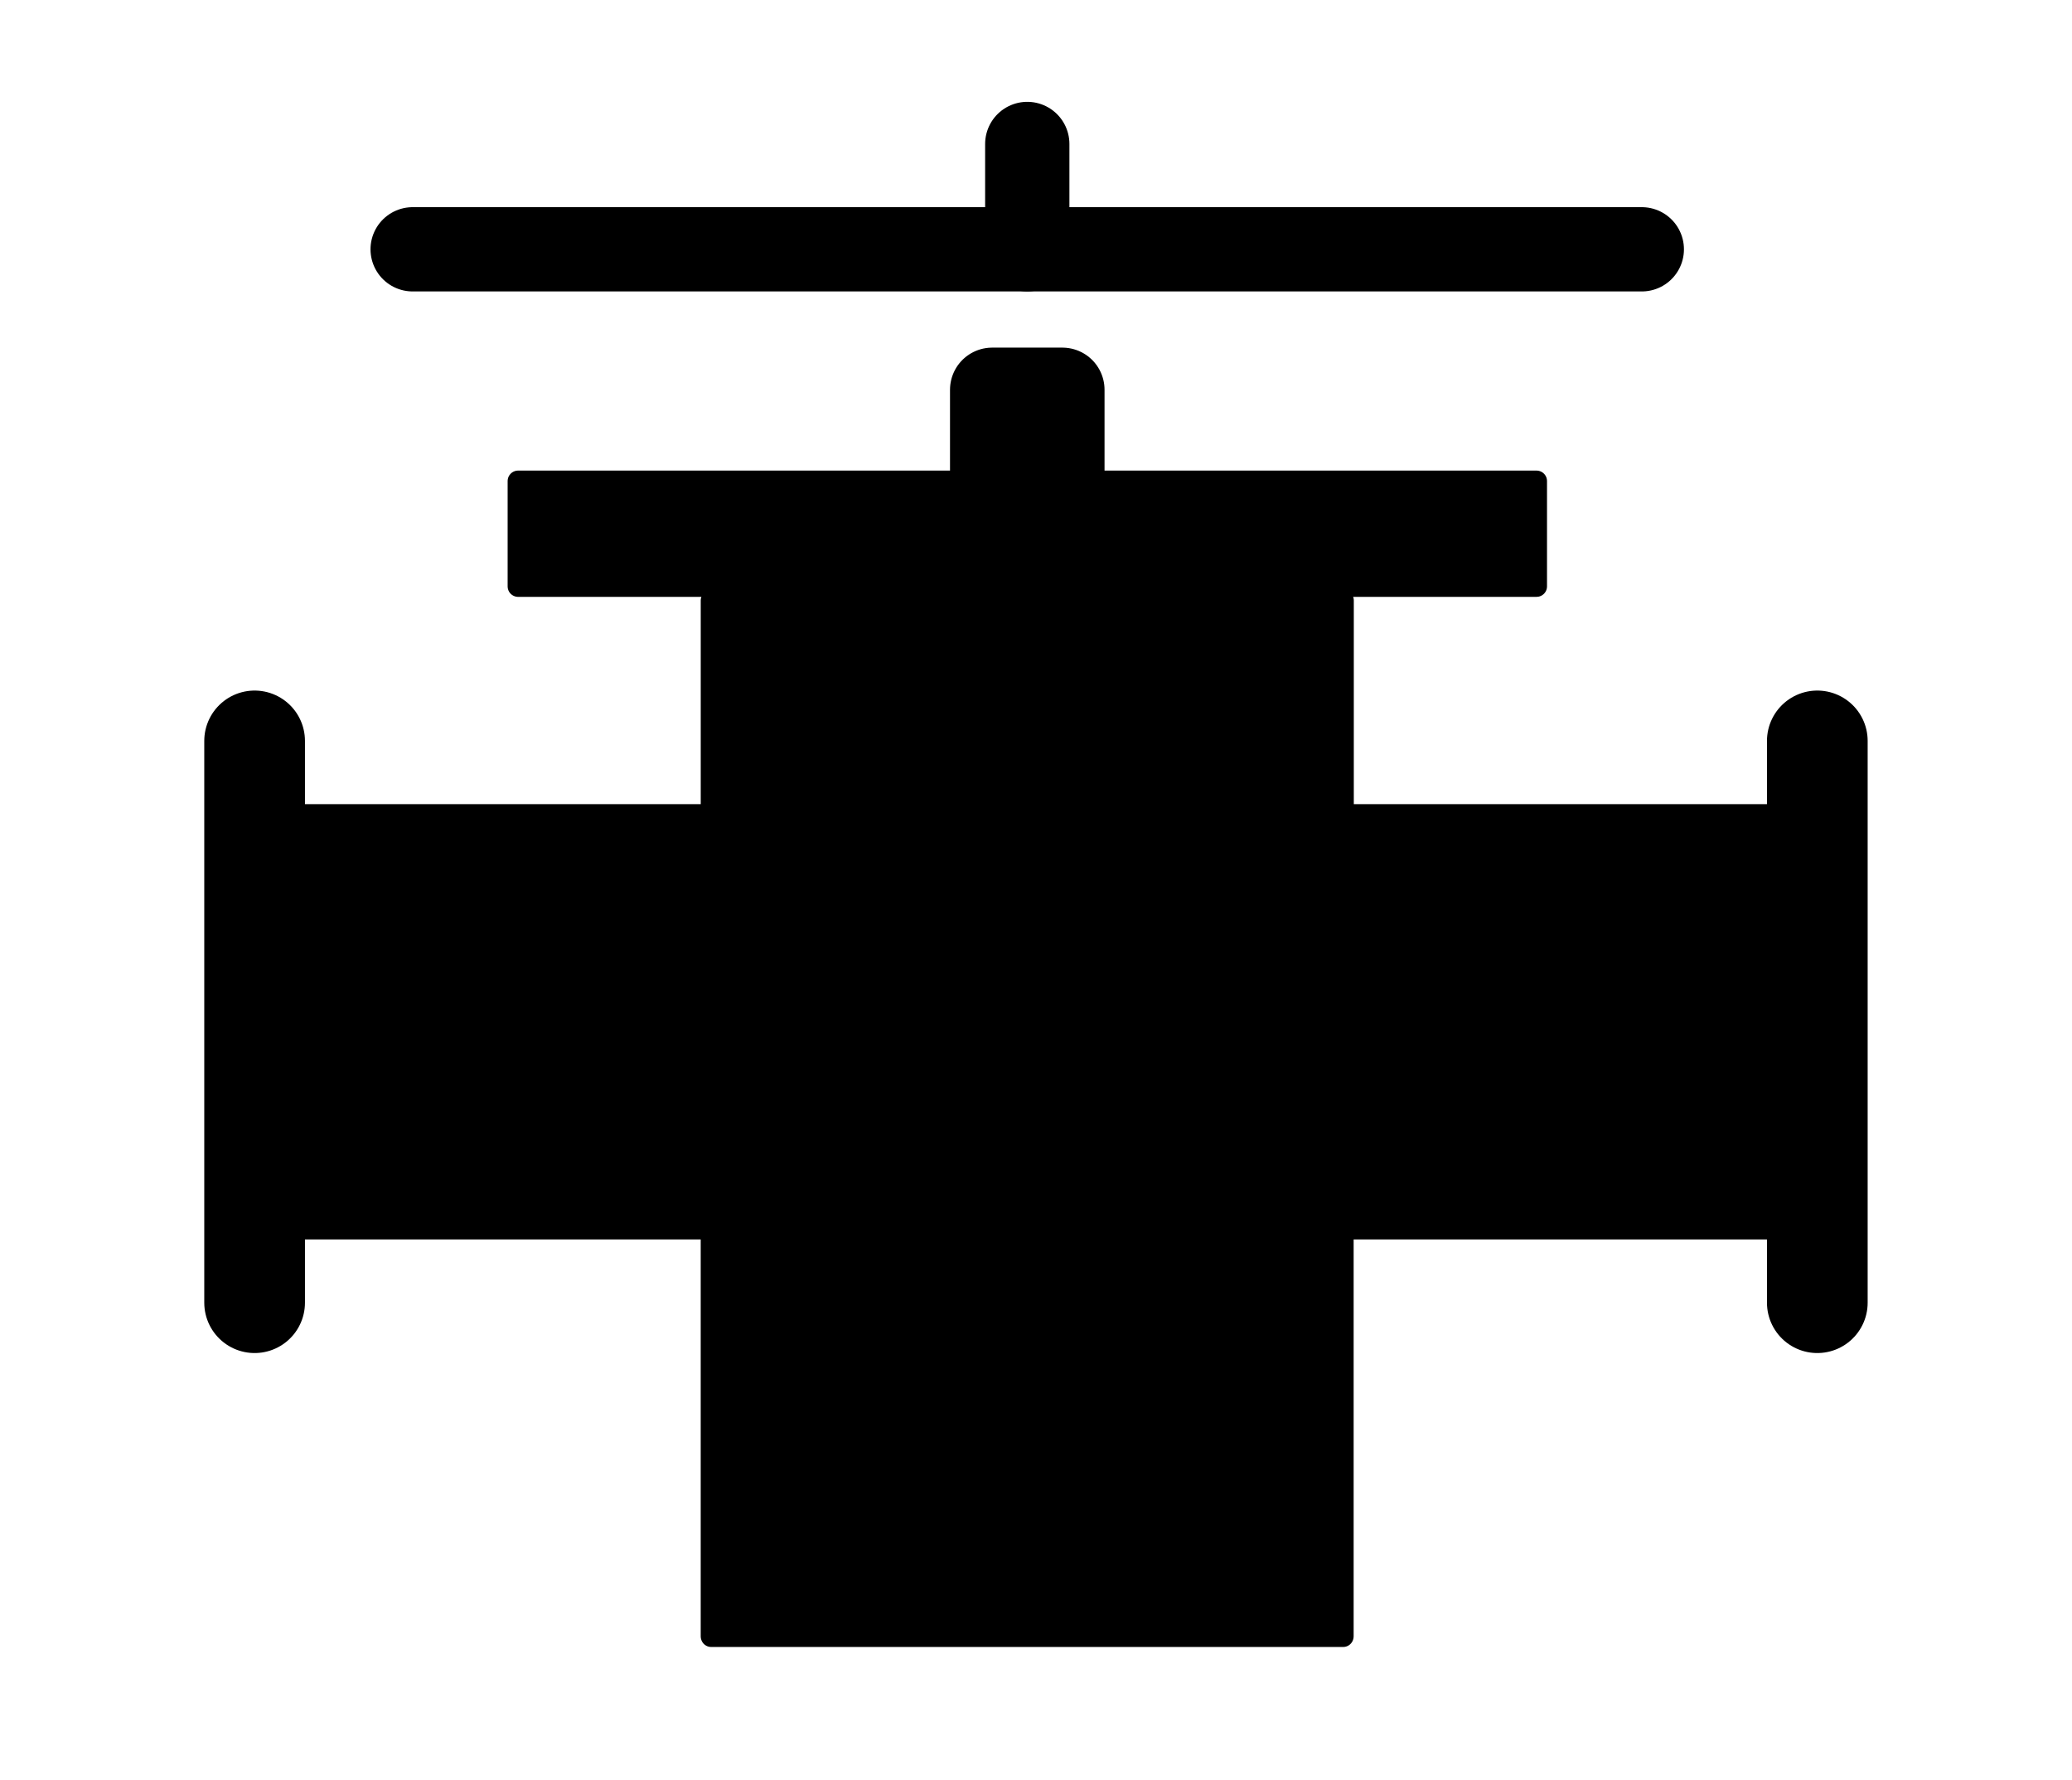
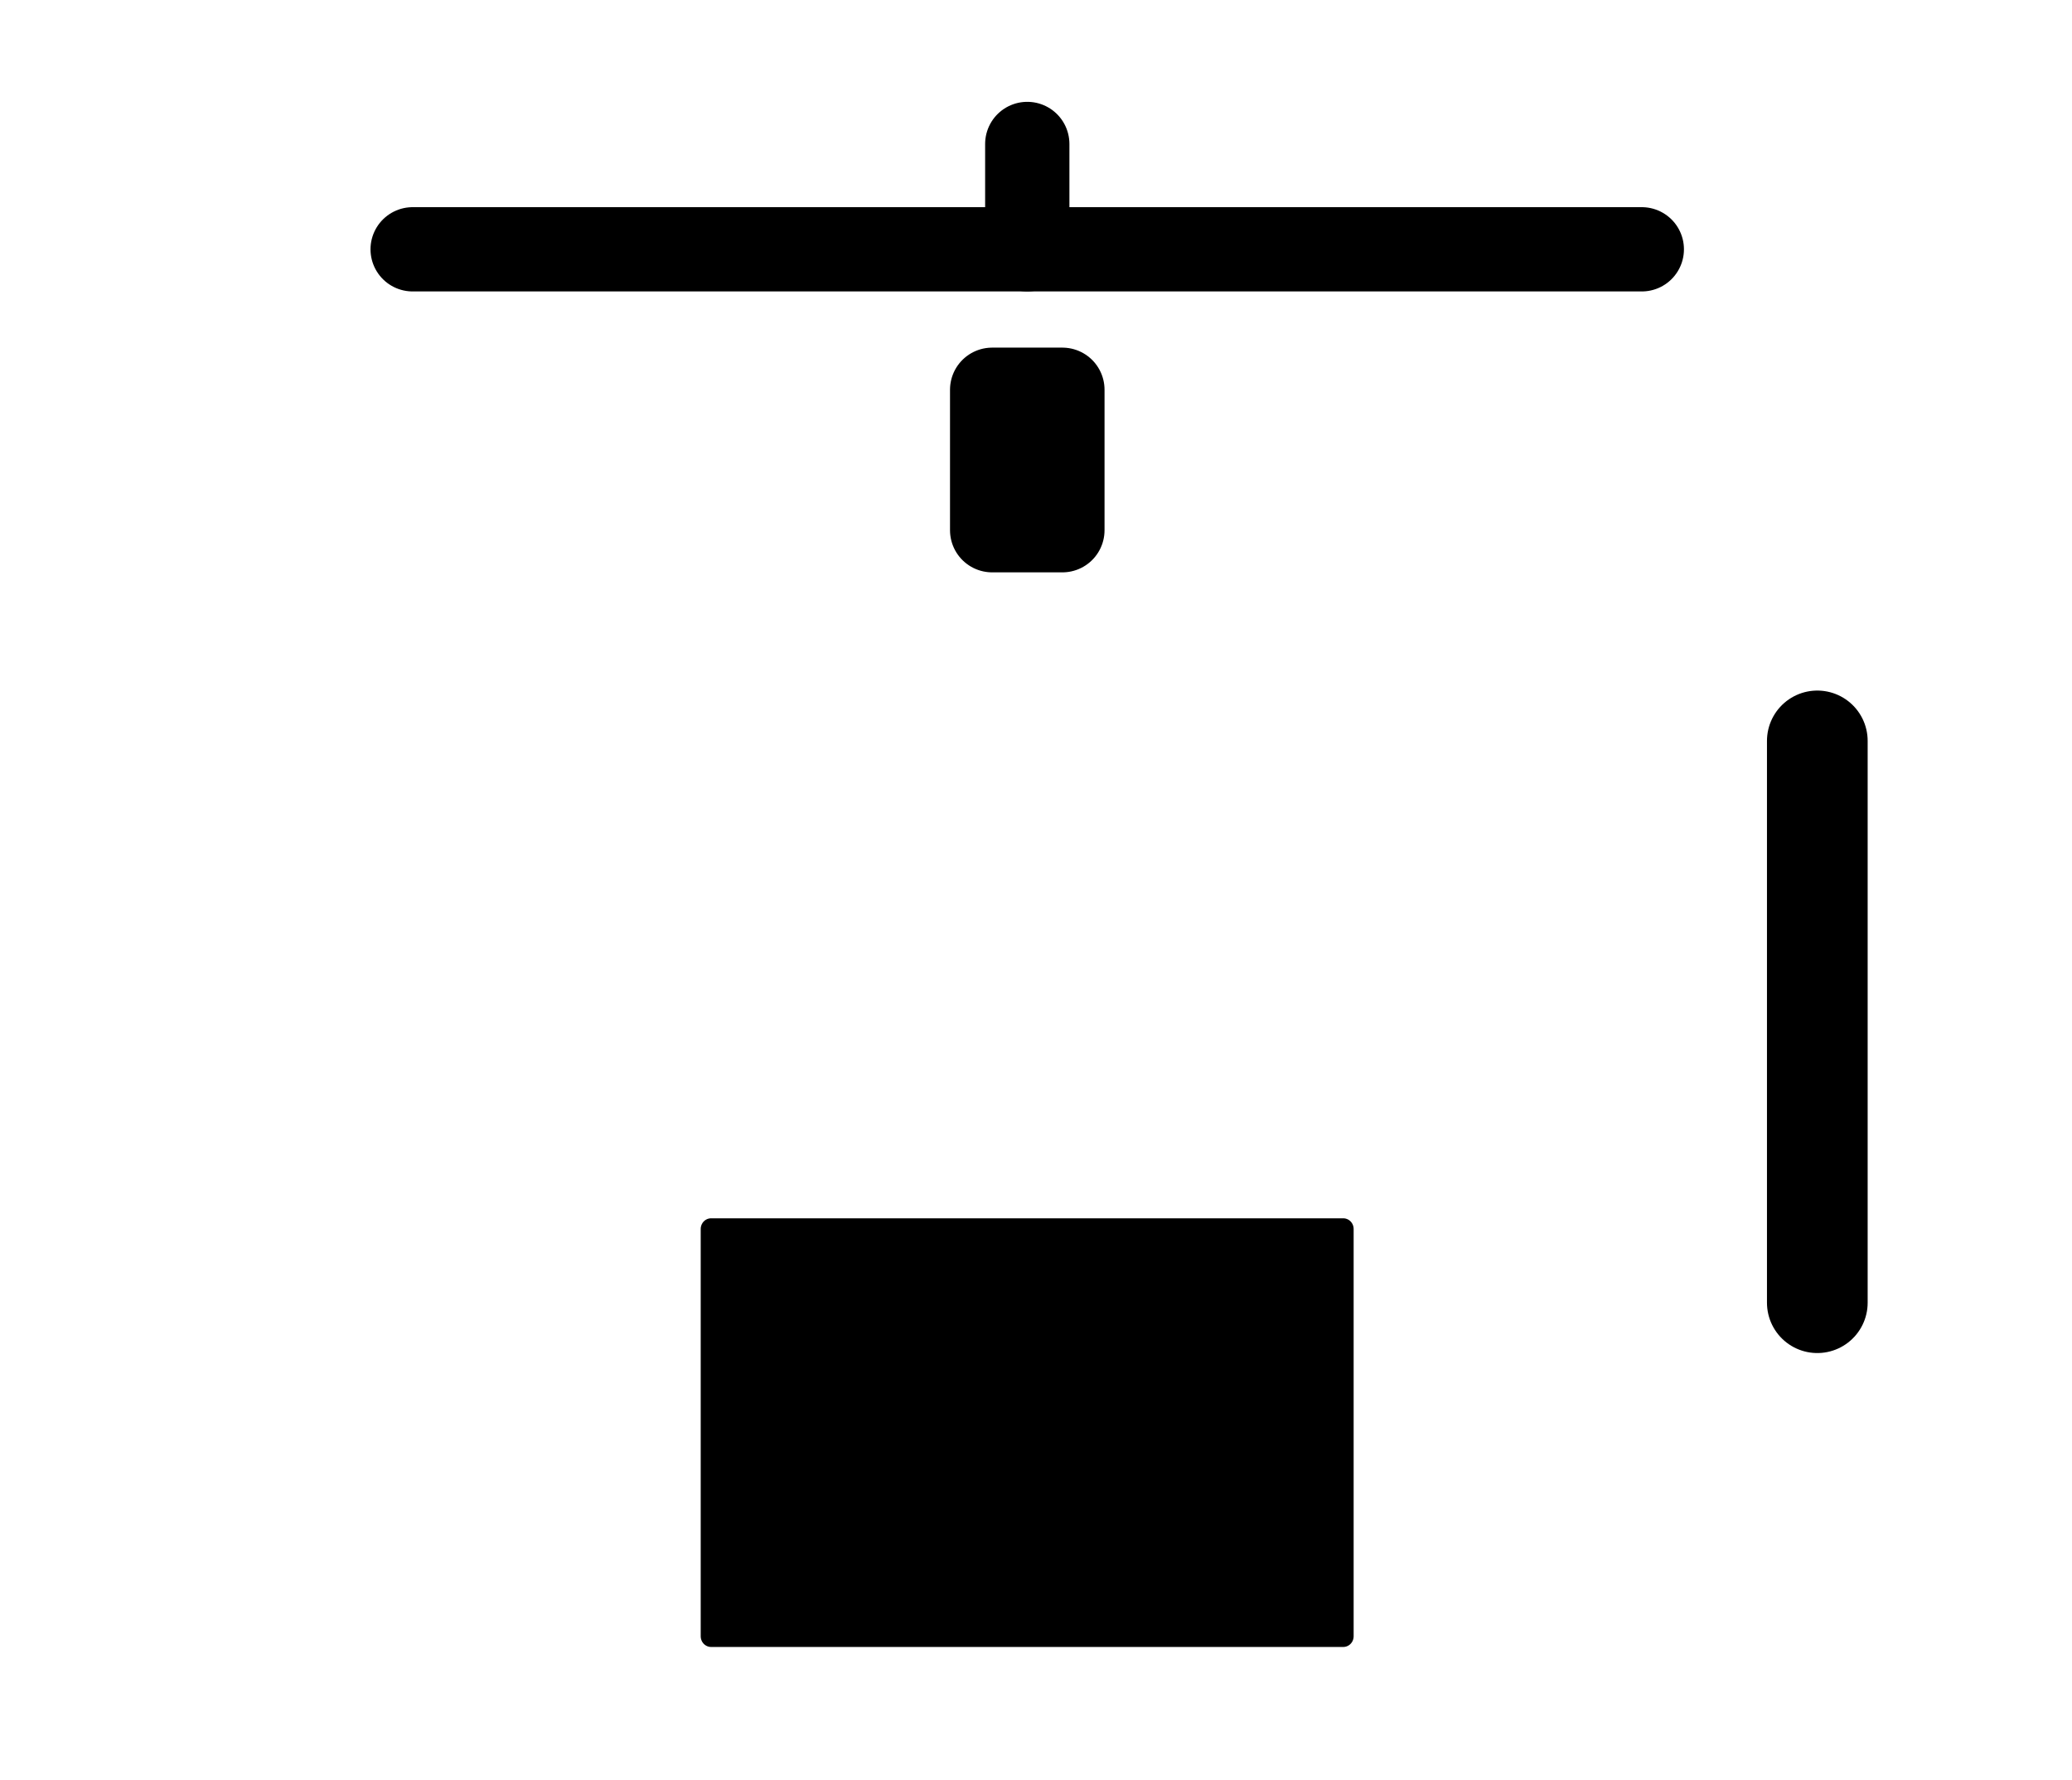
<svg xmlns="http://www.w3.org/2000/svg" xml:space="preserve" style="fill-rule:evenodd;clip-rule:evenodd;stroke-linecap:round;stroke-linejoin:round;stroke-miterlimit:1.5" viewBox="0 0 590 507">
  <path d="M1080 100h100v220h-100z" style="fill:none" transform="matrix(5.9 0 0 2.305 -6372 -230.455)" />
  <path d="M100 120h350" style="fill:none;stroke:#000;stroke-width:24px" transform="translate(17.501 -49)" />
  <path d="M290 120V90" style="fill:none;stroke:#000;stroke-width:24px" transform="translate(2.515 -49)" />
-   <path d="M160 180h290v30H160z" style="stroke:#000;stroke-width:5.96px" transform="translate(-12.471 -43)" />
  <path d="M280 160h20v40h-20z" style="stroke:#000;stroke-width:24px" transform="translate(2.515 -49)" />
-   <path d="M200 220h180v62H200z" style="stroke:#000;stroke-width:5.96px" transform="translate(2.515 -49)" />
-   <path d="M60 282h440v118H60z" style="stroke:#000;stroke-width:5.96px" transform="translate(12.486 -50)" />
-   <path d="M75 260v160" style="fill:none;stroke:#000;stroke-width:28.67px" transform="translate(-2.5 -49)" />
  <path d="M75 260v160" style="fill:none;stroke:#000;stroke-width:28.67px" transform="translate(442.478 -49)" />
  <path d="M200 324h185v116H200z" style="stroke:#000;stroke-width:6.08px" transform="matrix(.973 0 0 1 7.884 26)" />
</svg>